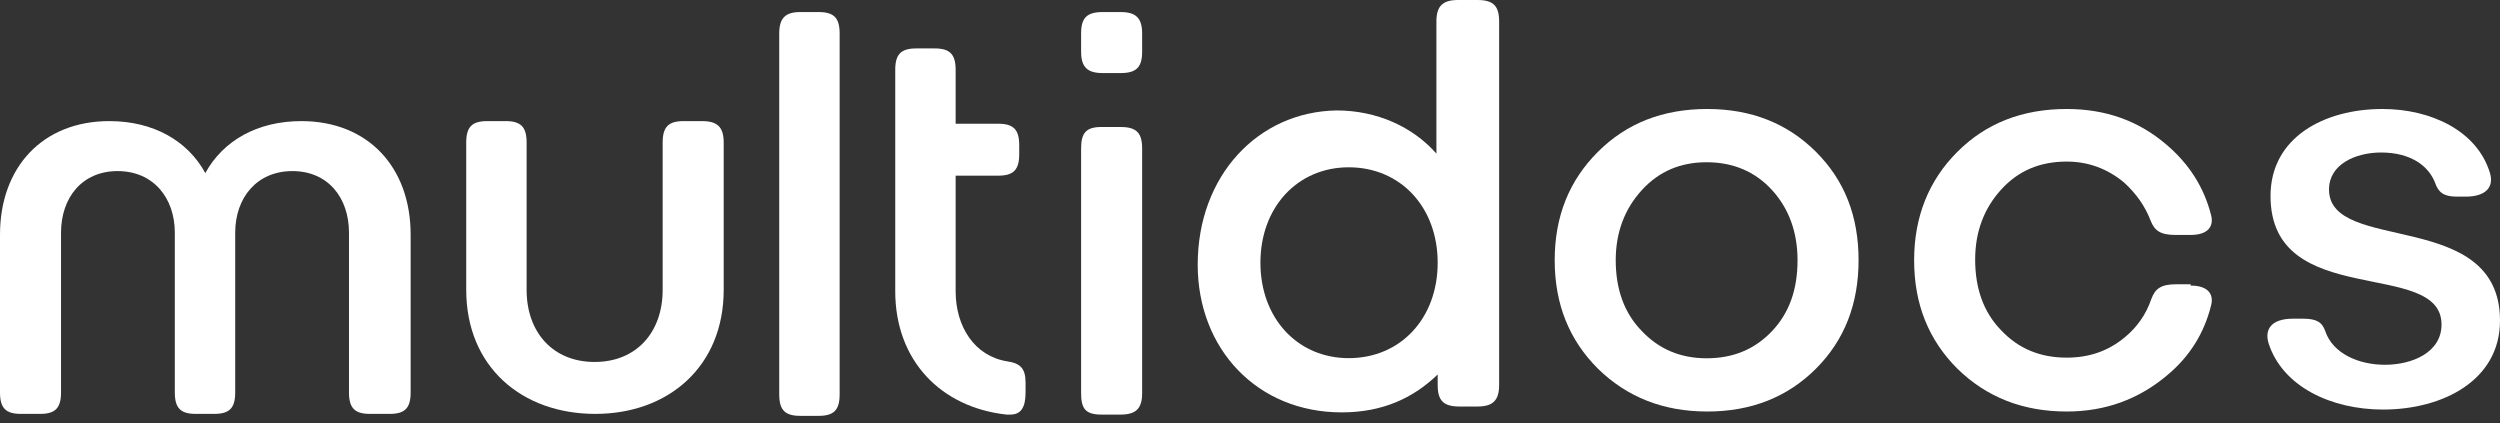
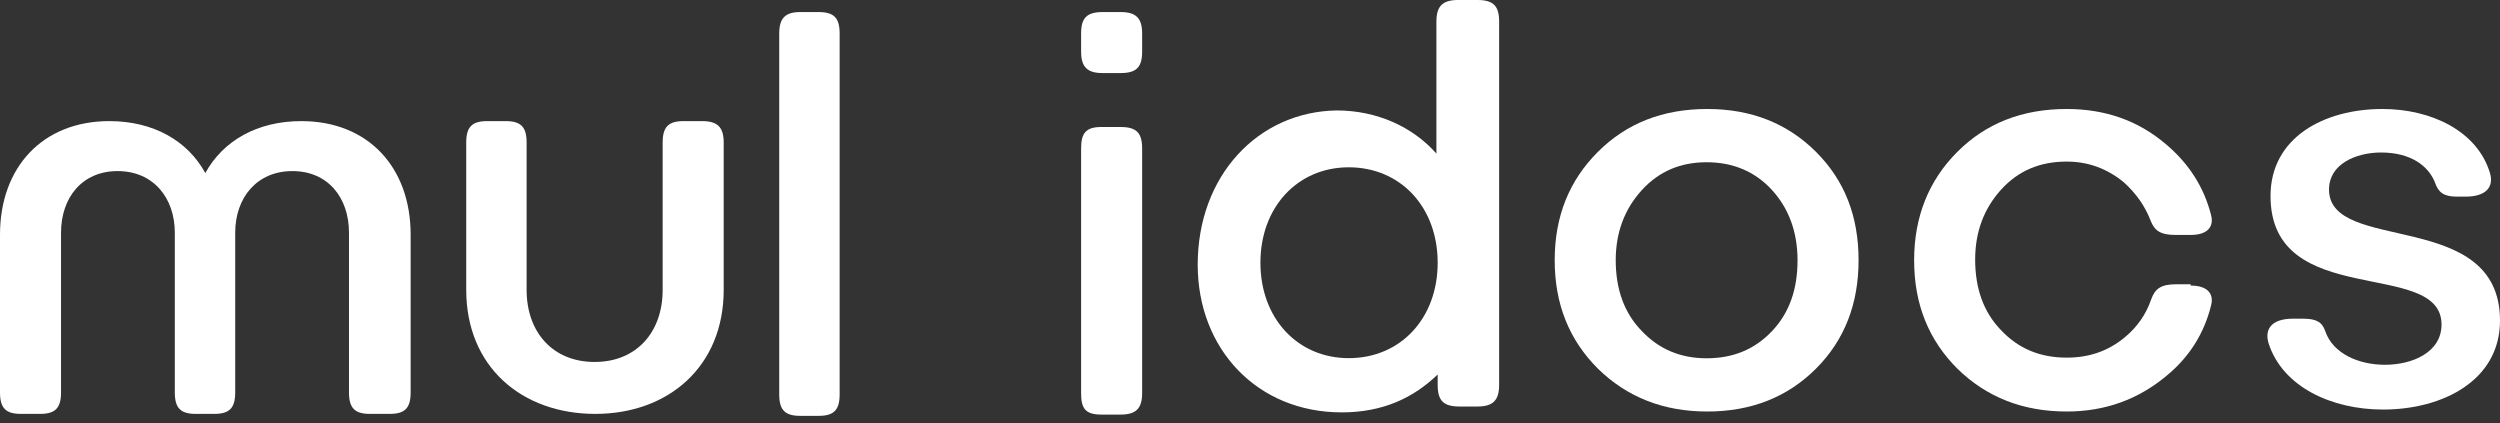
<svg xmlns="http://www.w3.org/2000/svg" width="124" height="21" viewBox="0 0 124 21" fill="none">
  <rect x="0" y="0" width="124" height="21" fill="#333333" stroke="none" />
  <path d="M108.657 14.165C109.508 14.165 109.824 14.583 109.666 15.163C109.319 16.547 108.594 17.706 107.459 18.64C106.072 19.799 104.432 20.411 102.509 20.411C100.333 20.411 98.536 19.703 97.085 18.286C95.667 16.869 94.941 15.098 94.941 12.909C94.941 10.751 95.667 8.948 97.085 7.531C98.504 6.115 100.302 5.406 102.509 5.406C104.432 5.406 106.072 5.986 107.459 7.177C108.594 8.143 109.319 9.302 109.666 10.655C109.824 11.234 109.508 11.653 108.657 11.653H107.9C107.144 11.653 106.86 11.428 106.671 10.944C106.387 10.204 105.945 9.592 105.346 9.045C104.527 8.369 103.581 8.014 102.509 8.014C101.184 8.014 100.112 8.465 99.261 9.399C98.41 10.333 97.968 11.492 97.968 12.877C97.968 14.293 98.378 15.485 99.261 16.386C100.112 17.288 101.184 17.739 102.509 17.739C103.612 17.739 104.558 17.417 105.378 16.74C106.008 16.225 106.45 15.581 106.702 14.841C106.891 14.325 107.175 14.1 107.932 14.1H108.657V14.165Z" fill="white" />
  <path d="M118.167 5.406C120.595 5.406 122.865 6.501 123.496 8.562C123.717 9.27 123.307 9.753 122.298 9.753H121.856C121.194 9.753 120.942 9.528 120.784 9.077C120.469 8.24 119.586 7.564 118.104 7.564C116.843 7.564 115.519 8.143 115.519 9.399C115.519 12.619 124 10.3 124 15.903C124 18.866 121.163 20.314 118.199 20.314C115.645 20.314 113.217 19.188 112.523 17.03C112.303 16.322 112.681 15.807 113.722 15.807H114.226C114.888 15.807 115.172 15.968 115.33 16.418C115.708 17.545 117.001 18.093 118.293 18.093C119.649 18.093 121.1 17.481 121.1 16.096C121.1 12.78 112.618 15.42 112.618 9.721C112.618 6.823 115.267 5.406 118.167 5.406Z" fill="white" />
  <path d="M59.406 13.128C59.406 17.31 62.358 20.454 66.548 20.454C68.58 20.454 70.103 19.741 71.309 18.574V19.093C71.309 19.871 71.595 20.163 72.389 20.163H73.278C74.039 20.163 74.357 19.871 74.357 19.093V1.07C74.357 0.292 74.071 0 73.278 0H72.325C71.563 0 71.246 0.292 71.246 1.07V7.618C70.072 6.289 68.294 5.478 66.294 5.478C62.39 5.543 59.406 8.72 59.406 13.128ZM62.517 13.031C62.517 10.276 64.358 8.298 66.897 8.298C69.469 8.298 71.309 10.276 71.309 13.031C71.309 15.787 69.469 17.764 66.897 17.764C64.358 17.764 62.517 15.787 62.517 13.031Z" fill="white" />
  <path d="M79.257 7.531C80.676 6.115 82.473 5.406 84.68 5.406C86.856 5.406 88.653 6.115 90.072 7.531C91.491 8.948 92.185 10.719 92.185 12.909C92.185 15.066 91.491 16.869 90.072 18.286C88.653 19.703 86.856 20.411 84.68 20.411C82.505 20.411 80.708 19.703 79.257 18.286C77.838 16.869 77.113 15.098 77.113 12.909C77.113 10.719 77.838 8.948 79.257 7.531ZM84.649 8.047C83.356 8.047 82.284 8.497 81.433 9.431C80.582 10.365 80.14 11.524 80.14 12.909C80.14 14.325 80.55 15.517 81.433 16.418C82.284 17.32 83.356 17.771 84.649 17.771C85.973 17.771 87.045 17.32 87.897 16.418C88.748 15.517 89.158 14.358 89.158 12.909C89.158 11.492 88.716 10.333 87.897 9.431C87.045 8.497 85.942 8.047 84.649 8.047Z" fill="white" />
  <path d="M19.328 20.529C20.085 20.529 20.368 20.239 20.368 19.466V11.642C20.368 8.293 18.256 6.007 14.945 6.007C12.77 6.007 11.067 6.973 10.184 8.583C9.301 6.973 7.599 6.007 5.423 6.007C2.113 6.007 0 8.293 0 11.642V19.466C0 20.239 0.284 20.529 1.04 20.529H1.986C2.743 20.529 3.027 20.239 3.027 19.466V11.545C3.027 9.806 4.067 8.486 5.833 8.486C7.599 8.486 8.671 9.806 8.671 11.545V19.466C8.671 20.239 8.955 20.529 9.711 20.529H10.626C11.382 20.529 11.666 20.239 11.666 19.466V11.545C11.666 9.806 12.738 8.486 14.504 8.486C16.27 8.486 17.31 9.806 17.31 11.545V19.466C17.31 20.239 17.594 20.529 18.351 20.529H19.328Z" fill="white" />
  <path d="M34.823 6.007H33.908C33.152 6.007 32.868 6.297 32.868 7.069V14.379C32.868 16.472 31.575 17.953 29.494 17.953C27.413 17.953 26.12 16.472 26.12 14.379V7.069C26.12 6.297 25.837 6.007 25.08 6.007H24.166C23.409 6.007 23.125 6.297 23.125 7.069V14.379C23.125 18.21 25.9 20.529 29.526 20.529C33.152 20.529 35.895 18.178 35.895 14.379V7.069C35.895 6.297 35.579 6.007 34.823 6.007Z" fill="white" />
  <path d="M38.65 1.66V19.563C38.65 20.336 38.934 20.626 39.691 20.626H40.605C41.362 20.626 41.646 20.336 41.646 19.563V1.66C41.646 0.887 41.362 0.598 40.605 0.598H39.691C38.966 0.598 38.65 0.887 38.65 1.66Z" fill="white" />
  <path d="M53.623 7.361V19.5C53.623 20.273 53.844 20.563 54.632 20.563H55.578C56.335 20.563 56.65 20.273 56.65 19.5V7.361C56.65 6.588 56.366 6.299 55.578 6.299H54.632C53.875 6.299 53.623 6.588 53.623 7.361Z" fill="white" />
  <path d="M53.623 2.562V1.66C53.623 0.887 53.907 0.598 54.695 0.598H55.578C56.335 0.598 56.65 0.887 56.65 1.66V2.562C56.65 3.335 56.366 3.624 55.578 3.624H54.695C53.938 3.624 53.623 3.335 53.623 2.562Z" fill="white" />
-   <path d="M50.868 18.985C50.868 18.277 50.616 18.019 49.954 17.922C48.346 17.665 47.4 16.216 47.4 14.445V8.713H49.512C50.269 8.713 50.553 8.424 50.553 7.651V7.2C50.553 6.427 50.269 6.137 49.512 6.137H47.4V3.465C47.4 2.692 47.116 2.402 46.359 2.402H45.445C44.688 2.402 44.404 2.692 44.404 3.465V14.445C44.404 17.89 46.675 20.209 49.922 20.563H50.111C50.616 20.563 50.868 20.241 50.868 19.468V18.985Z" fill="white" />
</svg>